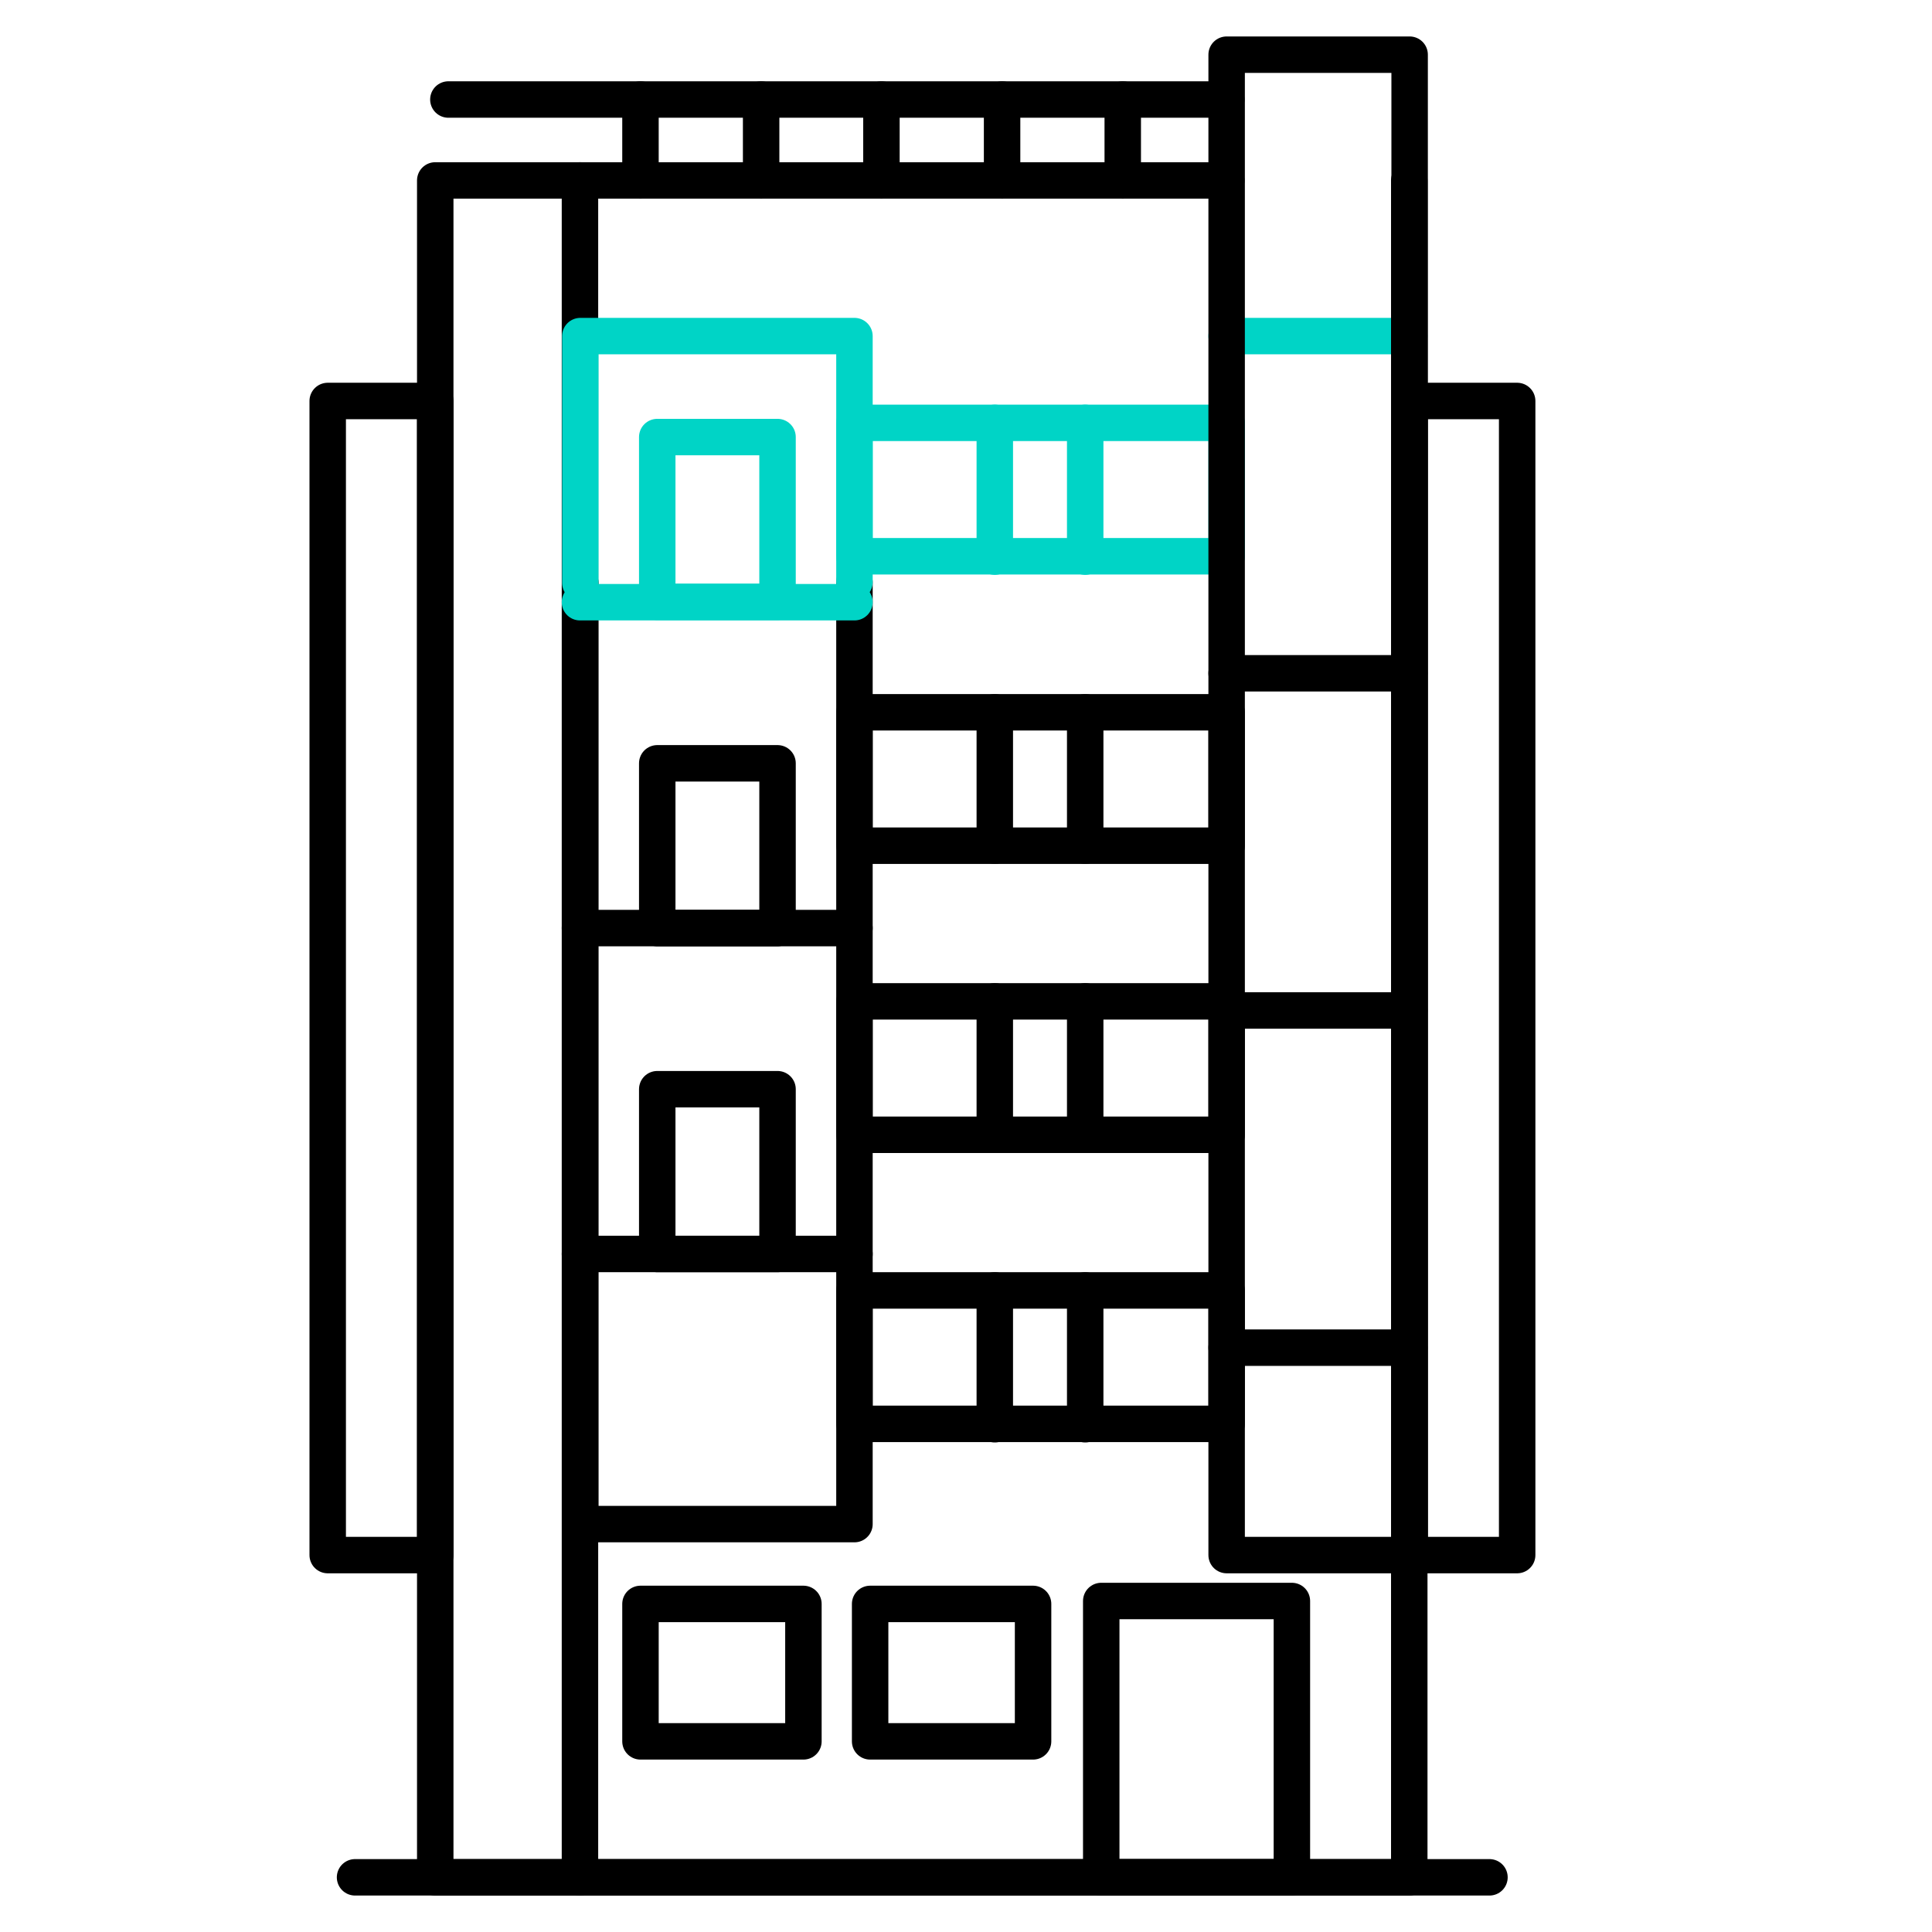
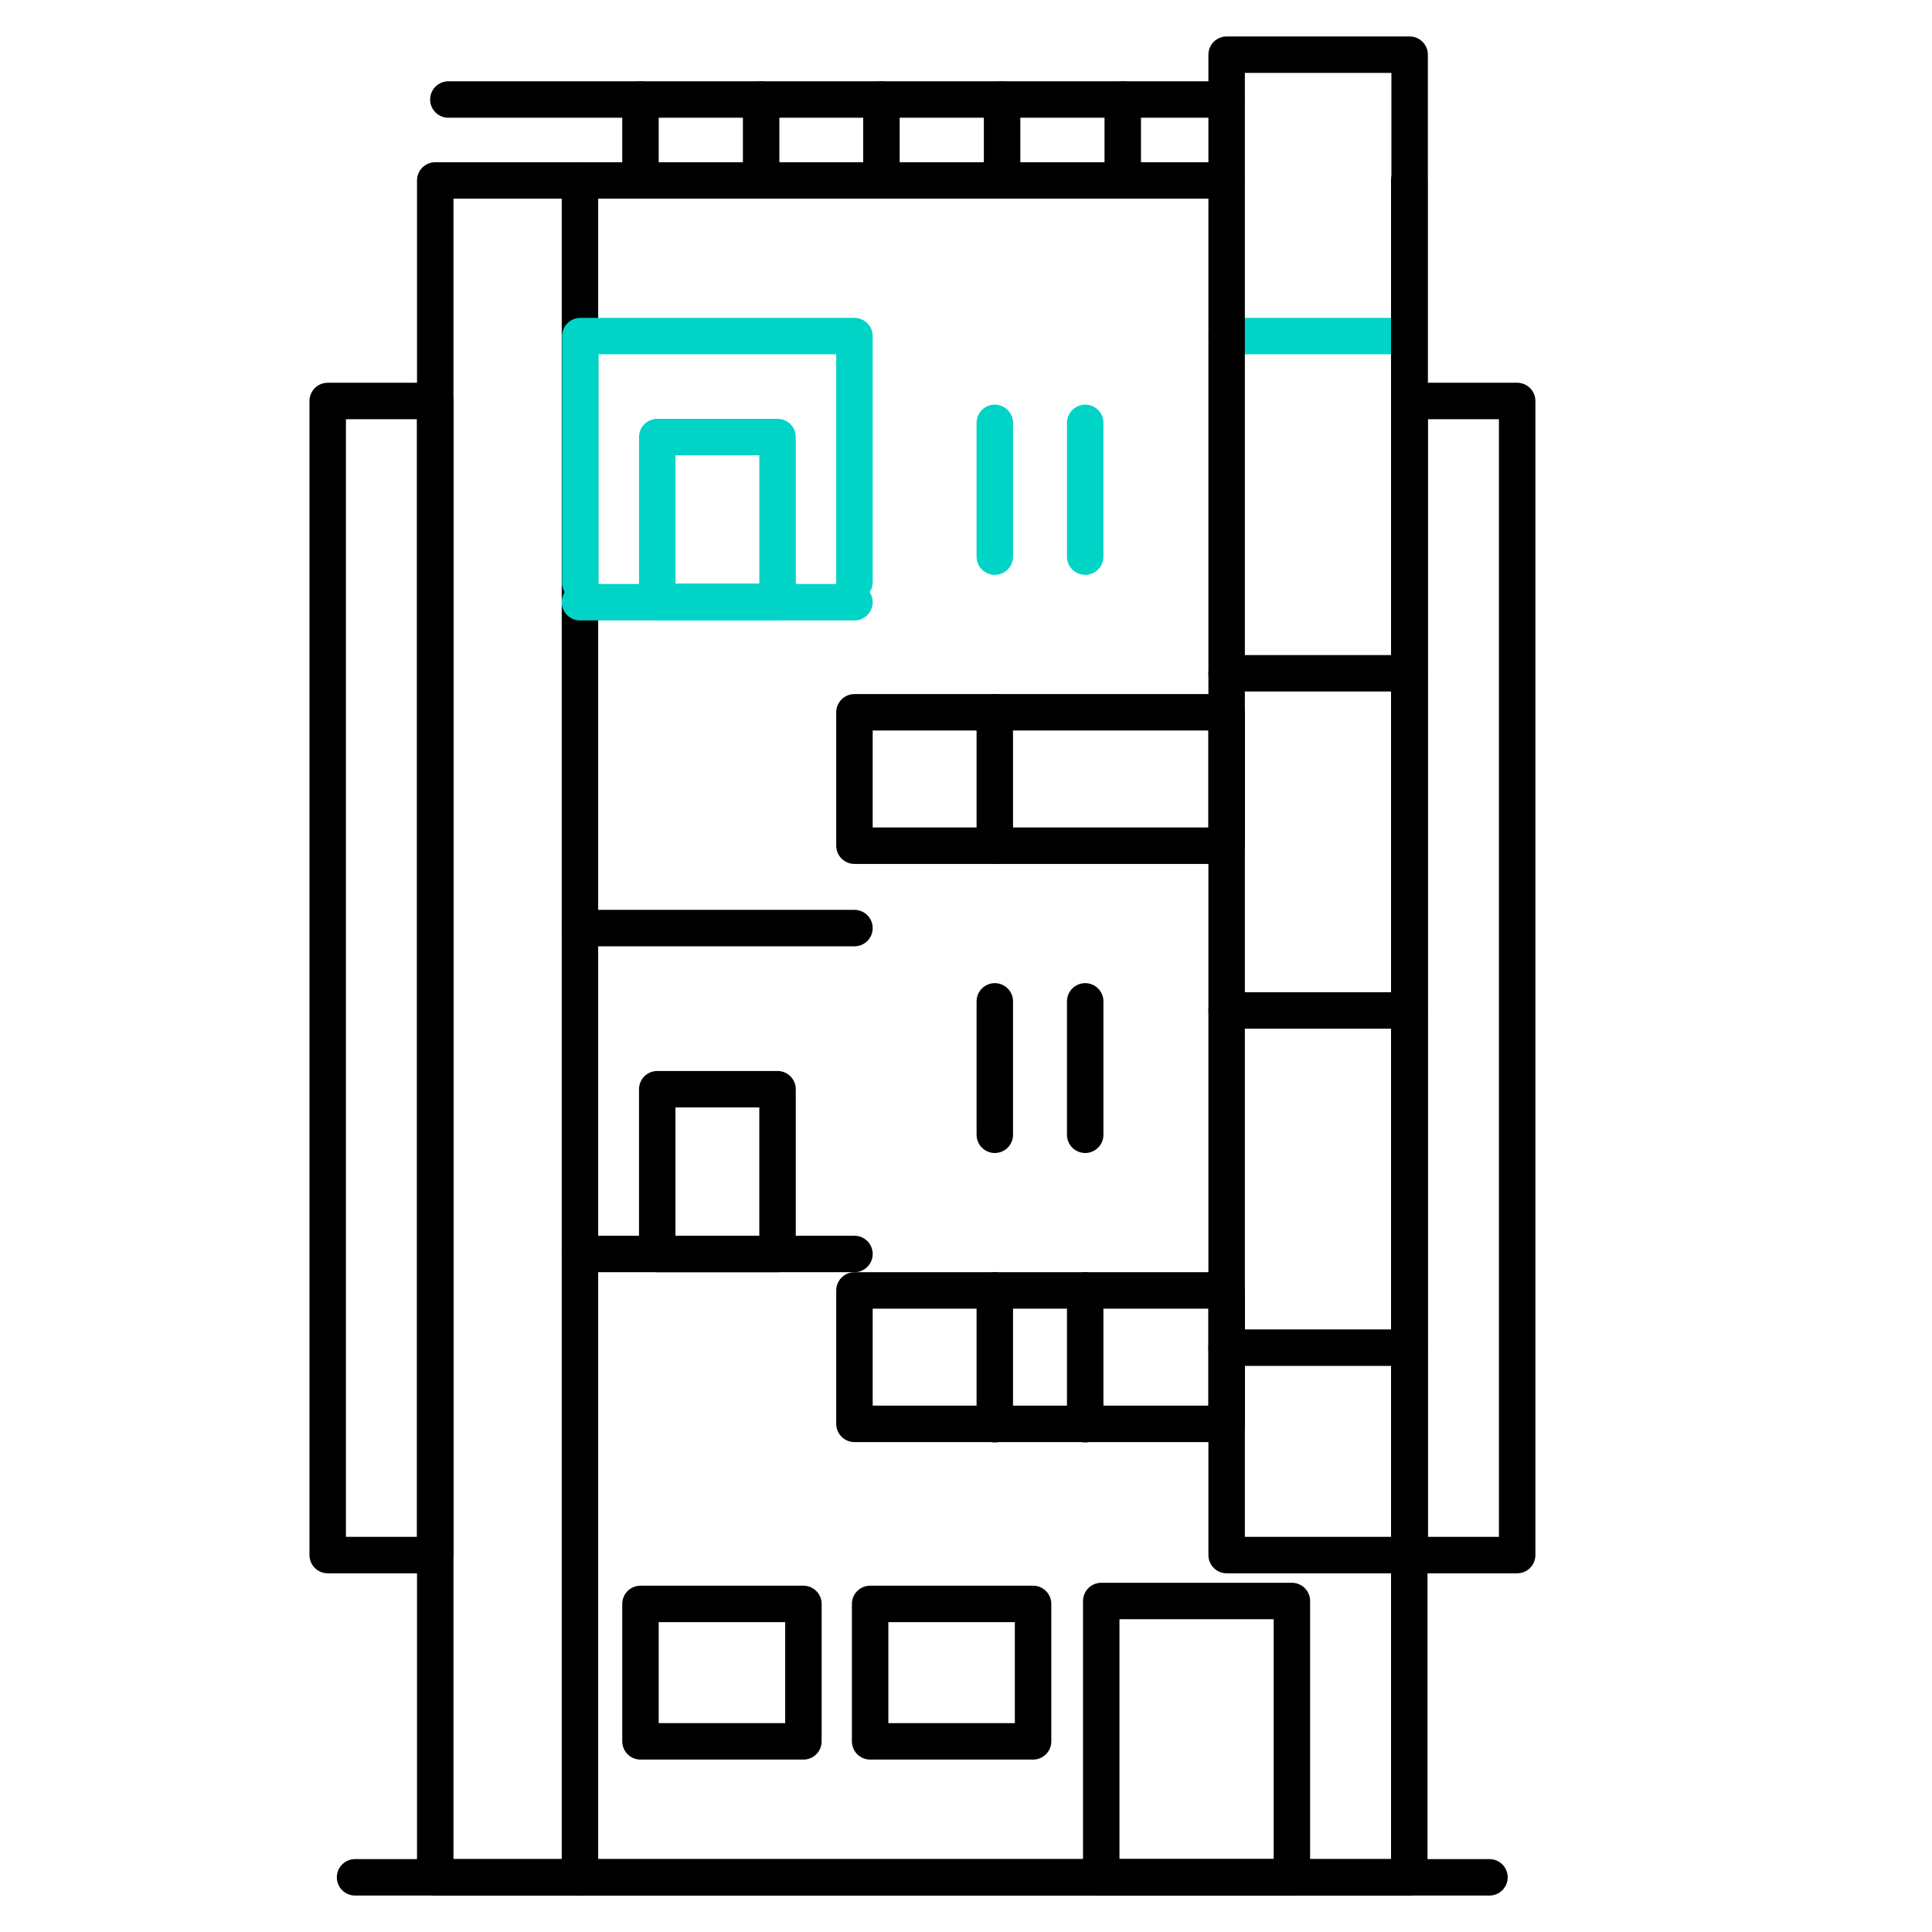
<svg xmlns="http://www.w3.org/2000/svg" id="Layer_1" data-name="Layer 1" viewBox="0 0 53 53">
  <defs>
    <style>.cls-1,.cls-2{fill:none;stroke-linecap:round;stroke-linejoin:round;}.cls-1{stroke:#00d4c6;}.cls-2{stroke:#000;}</style>
  </defs>
  <line class="cls-1" x1="38.66" y1="9.22" x2="33.65" y2="9.22" />
  <polyline class="cls-2" points="38.66 4.95 38.66 42.66 38.66 51.5 11.94 51.5 11.94 4.95 33.64 4.95" />
  <line class="cls-2" x1="40.86" y1="51.5" x2="9.74" y2="51.5" />
  <line class="cls-2" x1="15.91" y1="51.5" x2="15.91" y2="4.95" />
  <line class="cls-2" x1="12.3" y1="2.73" x2="33.64" y2="2.73" />
-   <polyline class="cls-2" points="23.44 15.97 23.44 41.81 15.92 41.81 15.92 15.99" />
  <polyline class="cls-1" points="15.92 15.99 15.92 9.22 23.44 9.22 23.44 15.97" />
-   <rect class="cls-1" x="23.44" y="11.6" width="10.21" height="3.66" />
  <rect class="cls-2" x="23.44" y="19.54" width="10.21" height="3.66" />
-   <rect class="cls-2" x="23.44" y="27.47" width="10.21" height="3.66" />
  <rect class="cls-2" x="23.44" y="35.4" width="10.21" height="3.66" />
  <rect class="cls-1" x="18.03" y="11.99" width="3.3" height="4.52" />
-   <rect class="cls-2" x="18.03" y="20.94" width="3.3" height="4.52" />
  <rect class="cls-2" x="18.03" y="29.88" width="3.3" height="4.52" />
  <rect class="cls-2" x="33.65" y="1.5" width="5.02" height="41.16" />
  <rect class="cls-2" x="38.66" y="11" width="2.95" height="31.66" transform="translate(80.28 53.66) rotate(180)" />
  <rect class="cls-2" x="8.99" y="11" width="2.95" height="31.66" transform="translate(20.93 53.66) rotate(180)" />
  <line class="cls-2" x1="17.57" y1="2.73" x2="17.57" y2="4.95" />
  <line class="cls-2" x1="20.88" y1="2.73" x2="20.88" y2="4.95" />
  <line class="cls-2" x1="24.18" y1="2.73" x2="24.18" y2="4.95" />
  <line class="cls-2" x1="27.49" y1="2.73" x2="27.49" y2="4.95" />
  <line class="cls-2" x1="30.8" y1="2.73" x2="30.8" y2="4.95" />
  <rect class="cls-2" x="30.21" y="43.92" width="5.23" height="7.58" />
  <rect class="cls-2" x="17.57" y="44" width="4.47" height="3.77" />
  <rect class="cls-2" x="23.87" y="44" width="4.47" height="3.77" />
  <line class="cls-2" x1="38.66" y1="18.47" x2="33.65" y2="18.47" />
  <line class="cls-2" x1="38.66" y1="27.72" x2="33.65" y2="27.72" />
  <line class="cls-2" x1="38.66" y1="36.97" x2="33.65" y2="36.97" />
  <line class="cls-1" x1="27.29" y1="11.6" x2="27.29" y2="15.27" />
  <line class="cls-1" x1="29.77" y1="15.27" x2="29.77" y2="11.6" />
  <line class="cls-2" x1="27.29" y1="19.54" x2="27.29" y2="23.2" />
-   <line class="cls-2" x1="29.77" y1="23.2" x2="29.77" y2="19.54" />
  <line class="cls-2" x1="27.29" y1="27.47" x2="27.29" y2="31.13" />
  <line class="cls-2" x1="29.77" y1="31.13" x2="29.77" y2="27.47" />
  <line class="cls-2" x1="27.29" y1="35.4" x2="27.29" y2="39.07" />
  <line class="cls-2" x1="29.77" y1="39.07" x2="29.77" y2="35.4" />
  <polyline class="cls-1" points="15.91 16.52 18.02 16.52 21.32 16.52 23.44 16.52" />
  <line class="cls-2" x1="15.91" y1="25.46" x2="23.44" y2="25.46" />
  <line class="cls-2" x1="15.91" y1="34.4" x2="23.44" y2="34.4" />
</svg>